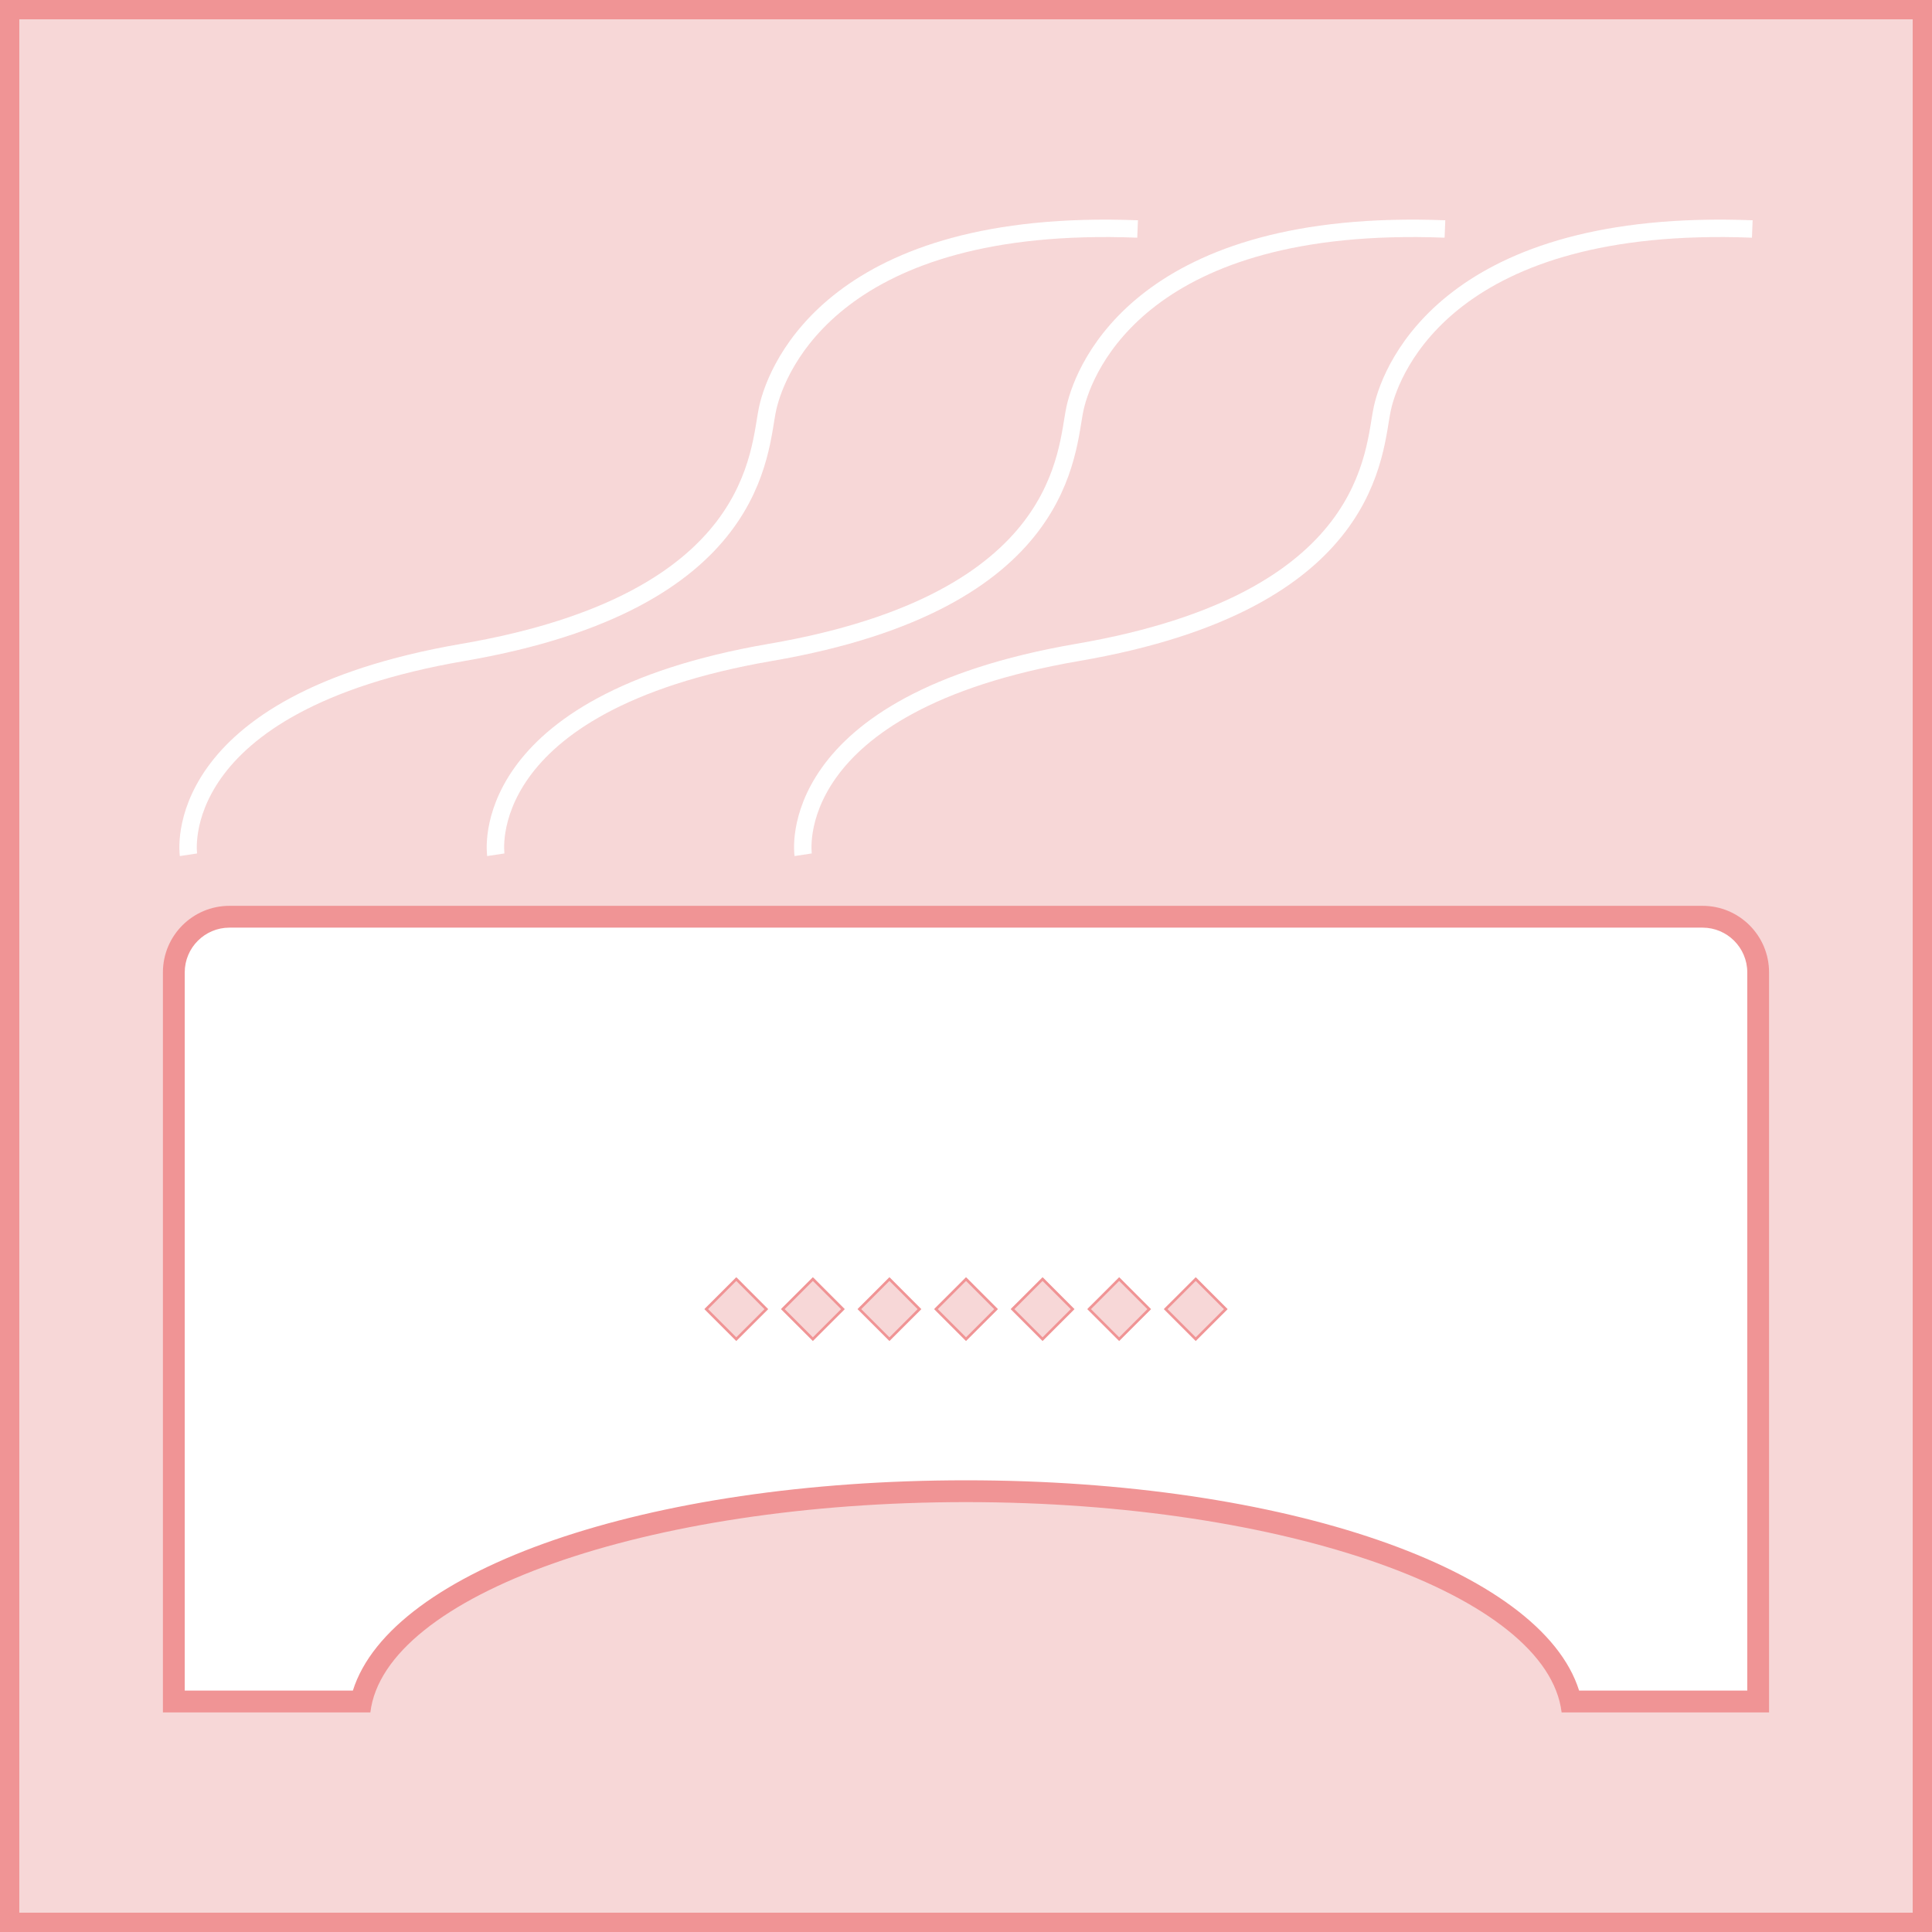
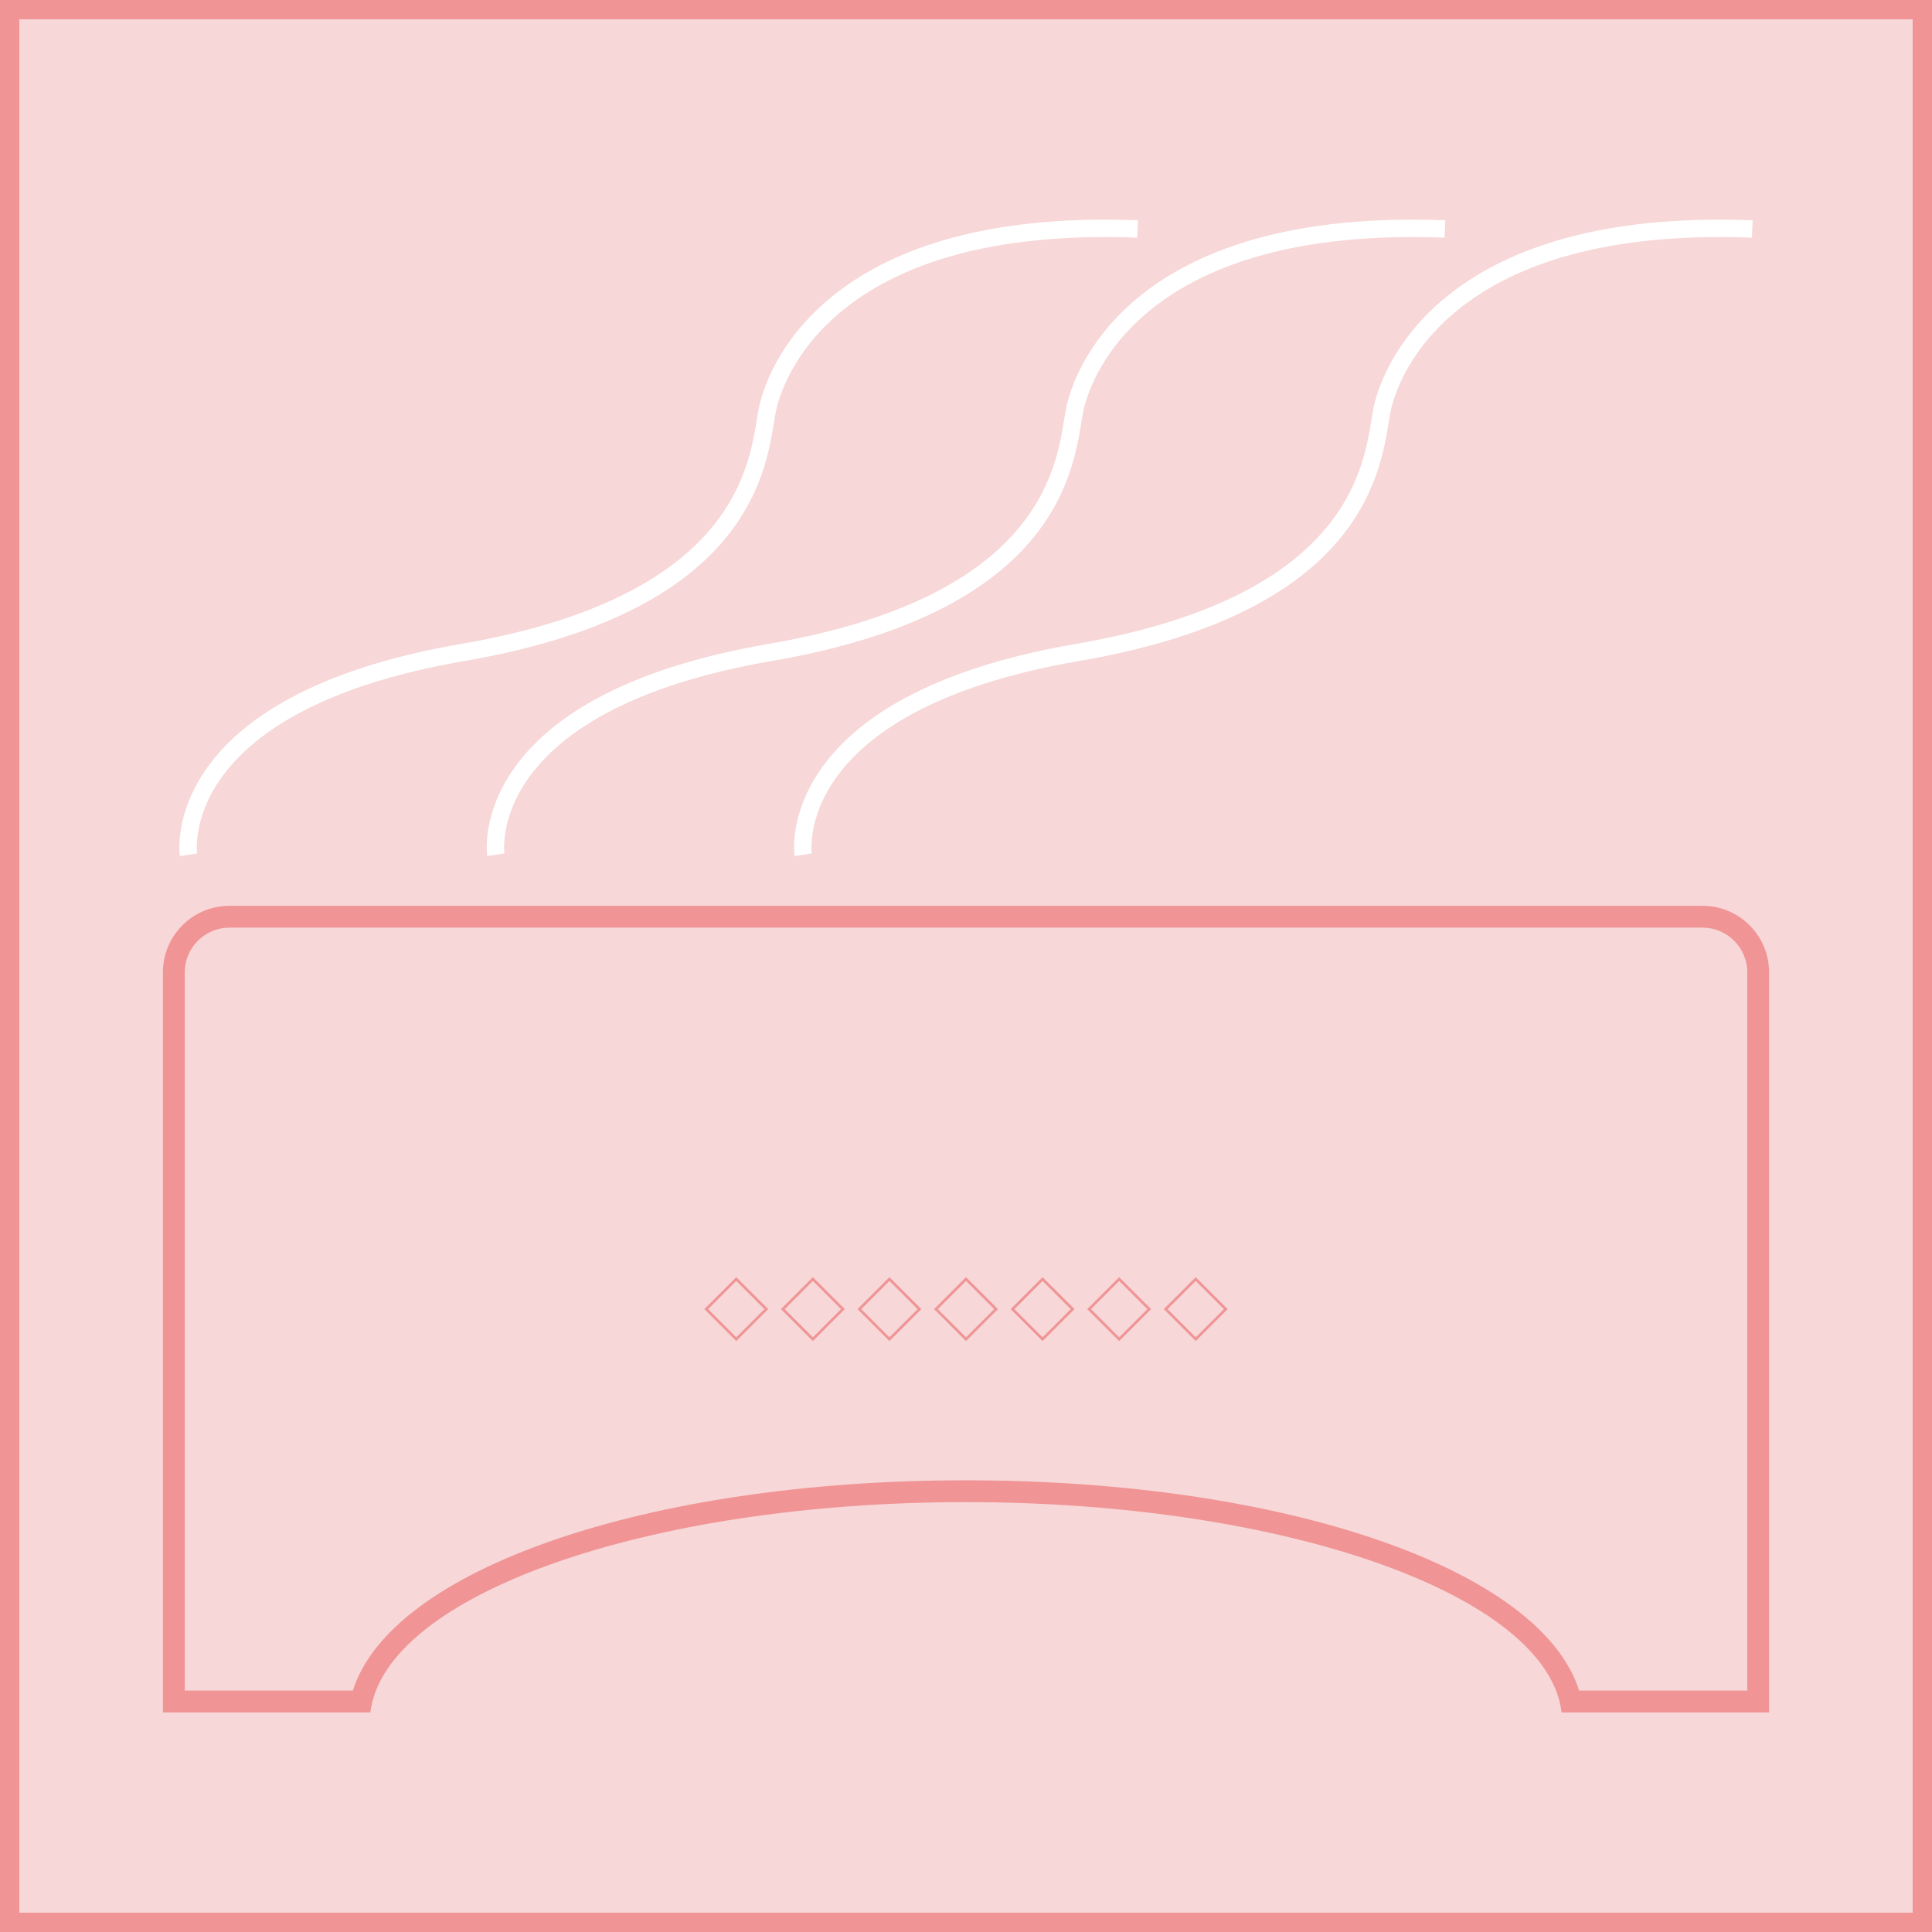
<svg xmlns="http://www.w3.org/2000/svg" version="1.1" id="レイヤー_1" x="0px" y="0px" viewBox="0 0 85.039 85.039" style="enable-background:new 0 0 85.039 85.039;" xml:space="preserve">
  <rect x="0" y="0" width="85.039" height="85.039" fill="#333333" stroke="none" />
  <style type="text/css">
	.st0{fill:#F7D7D7;}
	.st1{fill:#F09495;}
	.st2{clip-path:url(#SVGID_2_);fill:#FFFFFF;stroke:#F09495;stroke-width:0.915;stroke-miterlimit:10;}
	.st3{clip-path:url(#SVGID_4_);fill:#FFFFFF;stroke:#F09495;stroke-width:0.85;stroke-miterlimit:10;}
	.st4{clip-path:url(#SVGID_6_);fill:#FFFFFF;stroke:#F09495;stroke-width:0.85;stroke-miterlimit:10;}
	.st5{fill:#FFFFFF;stroke:#F09495;stroke-width:0.85;stroke-miterlimit:10;}
	.st6{clip-path:url(#SVGID_8_);fill:#FFFFFF;stroke:#F09495;stroke-width:0.85;stroke-miterlimit:10;}
	.st7{clip-path:url(#SVGID_8_);fill:#F7D7D7;stroke:#F09495;stroke-width:0.85;stroke-miterlimit:10;}
	.st8{fill:#FFFFFF;stroke:#F09495;stroke-width:0.785;stroke-miterlimit:10;}
	.st9{fill:#FFFFFF;stroke:#F09495;stroke-width:0.791;stroke-miterlimit:10;}
	.st10{fill:#FFFFFF;stroke:#F09495;stroke-width:0.722;stroke-miterlimit:10;}
	.st11{fill:#FFFFFF;stroke:#F09495;stroke-width:0.767;stroke-miterlimit:10;}
	.st12{fill:#F8C9C9;}
	.st13{fill:#FFFFFF;stroke:#F09495;stroke-width:0.71;stroke-miterlimit:10;}
	.st14{fill:#FFFFFF;stroke:#F09495;stroke-width:0.928;stroke-miterlimit:10;}
	.st15{fill:#FFFFFF;}
	.st16{fill:#FFFFFF;stroke:#F09495;stroke-width:0.618;stroke-miterlimit:10;}
	.st17{fill:#FFFFFF;stroke:#F09495;stroke-width:0.144;stroke-miterlimit:10;}
	.st18{fill:#F09495;stroke:#F09495;stroke-width:0.144;stroke-miterlimit:10;}
	.st19{fill:none;stroke:#FFFFFF;stroke-width:0.767;stroke-miterlimit:10;}
	.st20{enable-background:new    ;}
	.st21{fill:#CAB1AD;}
	.st22{fill:#DFD0CD;}
	.st23{fill:#F2EBEA;}
	.st24{fill:none;stroke:#FFFFFF;stroke-width:0.709;stroke-miterlimit:10;}
	.st25{fill:#FFFFFF;stroke:#F09495;stroke-width:0.182;stroke-miterlimit:10;}
	.st26{fill:#FFFFFF;stroke:#F09495;stroke-width:0.582;stroke-miterlimit:10;}
	.st27{fill:#FFFFFF;stroke:#F09495;stroke-width:0.567;stroke-miterlimit:10;}
	.st28{fill:#FFFFFF;stroke:#F09495;stroke-width:0.559;stroke-miterlimit:10;}
	.st29{fill:#FFFFFF;stroke:#F09495;stroke-width:0.35;stroke-miterlimit:10;}
	.st30{fill:#FFFFFF;stroke:#F09495;stroke-width:0.447;stroke-miterlimit:10;}
	.st31{clip-path:url(#SVGID_10_);fill:#FFFFFF;stroke:#F09495;stroke-width:0.85;stroke-miterlimit:10;}
	.st32{fill:none;}
	.st33{fill:#FFFFFF;stroke:#F09495;stroke-width:0.858;stroke-miterlimit:10;}
	.st34{fill:#FFFFFF;stroke:#F09495;stroke-width:0.689;stroke-miterlimit:10;}
	.st35{clip-path:url(#SVGID_12_);}
	.st36{fill:#FFFFFF;stroke:#F09495;stroke-width:0.959;stroke-miterlimit:10;}
</style>
  <g>
    <rect x="0.425" y="0.425" class="st0" width="84.189" height="84.189" />
    <path class="st1" d="M84.189,0.85v83.339H0.85V0.85H84.189 M85.039,0H0v85.039h85.039V0L85.039,0z" />
  </g>
  <g>
    <g>
-       <path class="st15" d="M69.14,74.893c-1.194-5.224-12.68-9.256-26.62-9.256c-13.939,0-25.425,4.032-26.619,9.256H7.651V42.8    c0-1.351,1.099-2.449,2.449-2.449h64.839c1.351,0,2.449,1.099,2.449,2.449v32.094H69.14z" />
      <path class="st1" d="M74.939,40.831c1.086,0,1.969,0.883,1.969,1.969v31.613h-7.402c-1.676-5.333-12.925-9.256-26.987-9.256    c-14.061,0-25.31,3.923-26.987,9.256H8.131V42.8c0-1.086,0.883-1.969,1.969-1.969H74.939 M74.939,39.871H10.1    c-1.617,0-2.929,1.311-2.929,2.929v32.573h9.131c0.622-5.15,12.12-9.256,26.217-9.256c14.097,0,25.595,4.105,26.217,9.256h9.131    V42.8C77.868,41.182,76.557,39.871,74.939,39.871L74.939,39.871z" />
    </g>
    <g>
      <g>
        <polygon class="st0" points="47.897,57.581 49.302,56.258 50.624,57.663 49.262,58.946    " />
        <path class="st1" d="M49.261,56.381l1.242,1.242l-1.242,1.241l-1.241-1.241L49.261,56.381 M49.261,56.217l-1.405,1.405     l1.405,1.405l1.405-1.405L49.261,56.217L49.261,56.217z" />
      </g>
      <g>
        <polygon class="st0" points="44.526,57.581 45.931,56.259 47.254,57.663 45.891,58.947    " />
        <path class="st1" d="M45.89,56.381l1.241,1.242l-1.241,1.241l-1.241-1.241L45.89,56.381 M45.89,56.217l-1.405,1.405l1.405,1.405     l1.405-1.405L45.89,56.217L45.89,56.217z" />
      </g>
      <g>
-         <polygon class="st0" points="41.156,57.581 42.56,56.258 43.884,57.663 42.52,58.947    " />
        <path class="st1" d="M42.52,56.381l1.241,1.242l-1.241,1.241l-1.242-1.241L42.52,56.381 M42.52,56.217l-1.405,1.405l1.405,1.405     l1.405-1.405L42.52,56.217L42.52,56.217z" />
      </g>
      <g>
        <polygon class="st0" points="37.786,57.581 39.19,56.258 40.513,57.663 39.15,58.946    " />
        <path class="st1" d="M39.149,56.381l1.241,1.242l-1.241,1.241l-1.241-1.241L39.149,56.381 M39.149,56.217l-1.405,1.405     l1.405,1.405l1.405-1.405L39.149,56.217L39.149,56.217z" />
      </g>
      <g>
        <polygon class="st0" points="34.415,57.581 35.82,56.259 37.142,57.663 35.78,58.947    " />
        <path class="st1" d="M35.779,56.381l1.242,1.242l-1.242,1.241l-1.241-1.241L35.779,56.381 M35.779,56.217l-1.405,1.405     l1.405,1.405l1.405-1.405L35.779,56.217L35.779,56.217z" />
      </g>
      <g>
        <polygon class="st0" points="31.045,57.581 32.449,56.258 33.771,57.663 32.409,58.946    " />
        <path class="st1" d="M32.408,56.381l1.242,1.242l-1.242,1.241l-1.241-1.241L32.408,56.381 M32.408,56.217l-1.405,1.405     l1.405,1.405l1.405-1.405L32.408,56.217L32.408,56.217z" />
      </g>
      <g>
-         <polygon class="st0" points="51.267,57.581 52.672,56.258 53.995,57.663 52.632,58.947    " />
        <path class="st1" d="M52.631,56.381l1.242,1.242l-1.242,1.241l-1.241-1.241L52.631,56.381 M52.631,56.217l-1.405,1.405     l1.405,1.405l1.405-1.405L52.631,56.217L52.631,56.217z" />
      </g>
    </g>
    <g>
      <path class="st19" d="M21.824,37.623c0,0-1.006-6.656,12.091-8.908s12.995-8.908,13.405-10.752    c0.41-1.843,3.072-8.396,16.281-7.884" />
      <path class="st19" d="M8.296,37.623c0,0-1.006-6.656,12.091-8.908s12.995-8.908,13.405-10.752    c0.41-1.843,3.072-8.396,16.281-7.884" />
      <path class="st19" d="M35.352,37.623c0,0-1.006-6.656,12.091-8.908s12.995-8.908,13.405-10.752    c0.41-1.843,3.072-8.396,16.281-7.884" />
    </g>
  </g>
</svg>